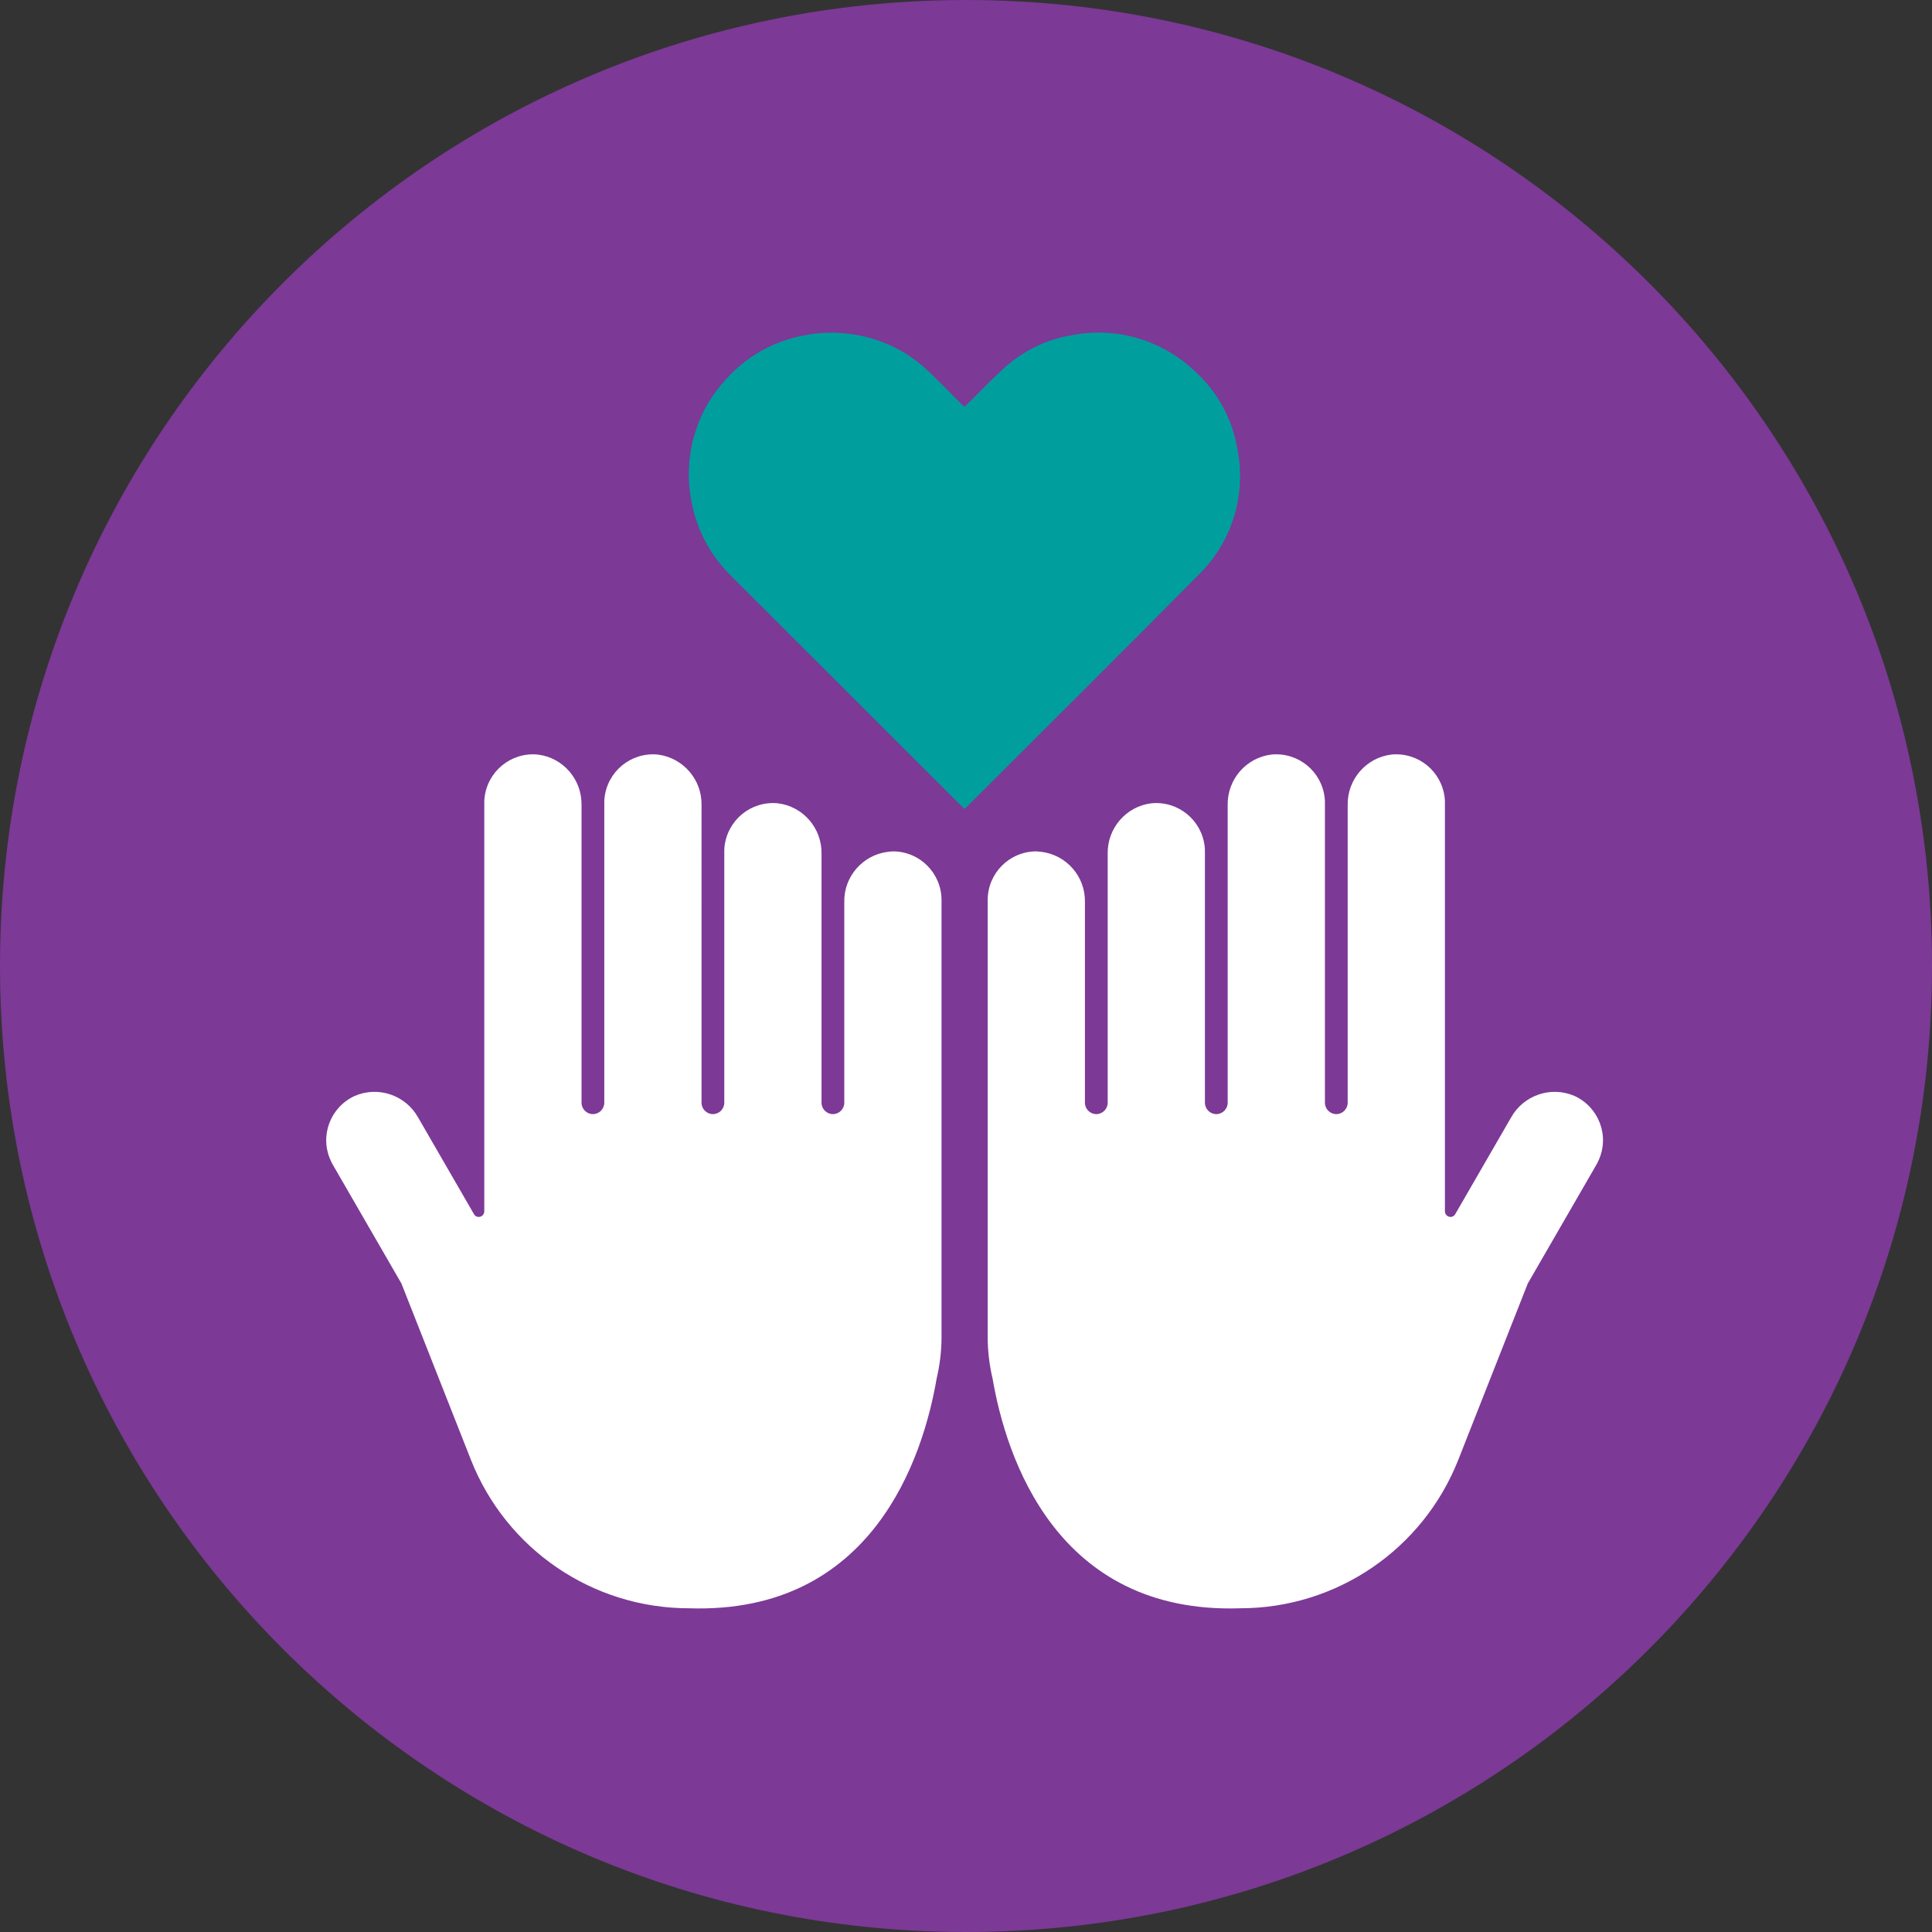
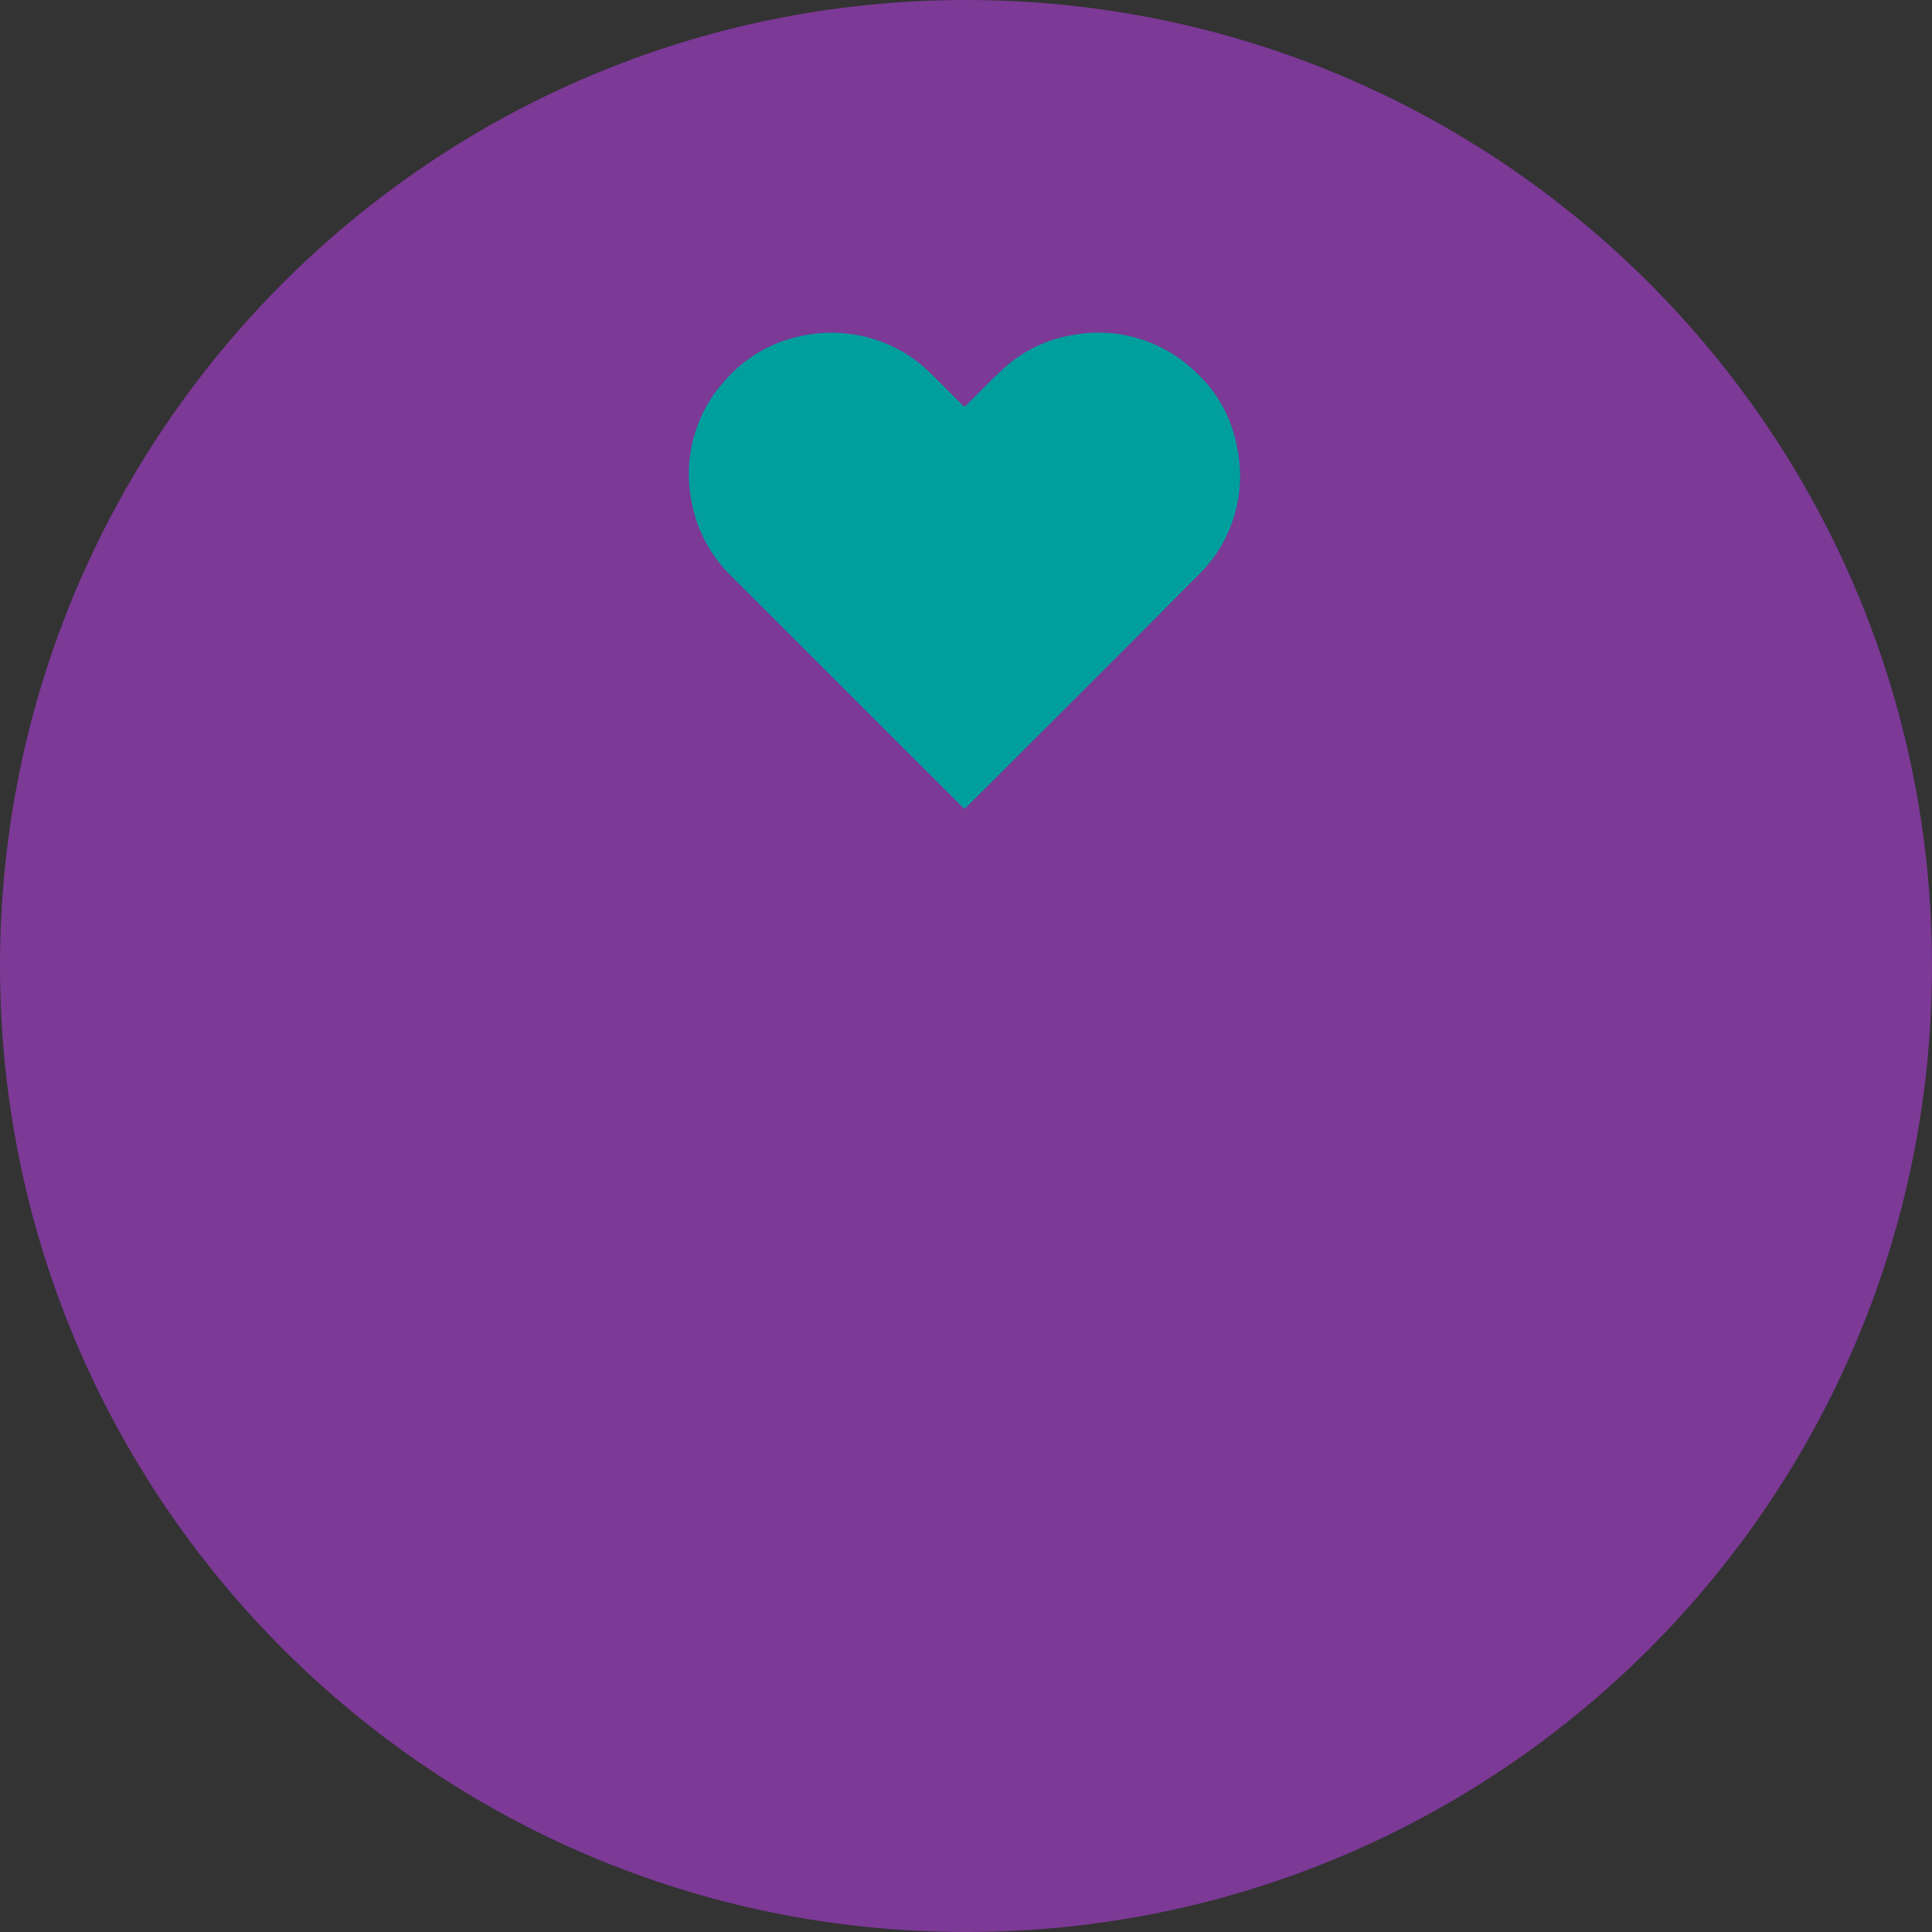
<svg xmlns="http://www.w3.org/2000/svg" version="1.1" id="Layer_1" x="0px" y="0px" viewBox="0 0 90 90" xml:space="preserve">
  <rect x="0" y="0" width="90" height="90" fill="#333333" stroke="none" />
  <path id="Path_3546" fill="#7C3996" d="M45,0c24.85,0,45,20.15,45,45S69.85,90,45,90S0,69.85,0,45S20.15,0,45,0" />
-   <path id="Path_3547" fill="#FFFFFF" d="M41.37,39.68c-1.18,0.14-2.07,1.16-2.04,2.35v9.34c0,0.29-0.24,0.53-0.53,0.53 c-0.29,0-0.53-0.24-0.53-0.53v-11.6c0.02-1.19-0.86-2.21-2.04-2.35c-1.25-0.12-2.35,0.79-2.48,2.03c-0.01,0.07-0.01,0.15-0.01,0.22 v11.7c0,0.29-0.24,0.53-0.53,0.53s-0.53-0.24-0.53-0.53V37.5c0.02-1.19-0.86-2.2-2.04-2.35c-1.25-0.12-2.35,0.79-2.48,2.03 c-0.01,0.07-0.01,0.15-0.01,0.22v13.97c0,0.29-0.24,0.53-0.53,0.53c-0.29,0-0.53-0.24-0.53-0.53V37.5c0.02-1.19-0.86-2.21-2.04-2.35 c-1.25-0.12-2.35,0.79-2.48,2.03c-0.01,0.07-0.01,0.15-0.01,0.22v19.03c0,0.14-0.12,0.26-0.26,0.26c-0.09,0-0.18-0.05-0.22-0.13 l-2.6-4.5c-0.58-1.04-1.85-1.48-2.95-1.01c-1.14,0.52-1.65,1.86-1.13,3c0.03,0.07,0.06,0.13,0.1,0.2l3.2,5.54l3.24,8.22 c1.65,4.17,5.67,6.91,10.16,6.91c8.58,0.28,10.91-7.08,11.53-10.69c0.15-0.64,0.23-1.29,0.23-1.94V41.93c0-1.25-1.01-2.27-2.27-2.27 C41.51,39.67,41.44,39.67,41.37,39.68" />
-   <path id="Path_3548" fill="#FFFFFF" d="M48.5,39.68c1.18,0.14,2.07,1.16,2.04,2.35v9.34c0,0.29,0.24,0.53,0.53,0.53 c0.29,0,0.53-0.24,0.53-0.53v-11.6c-0.02-1.19,0.86-2.21,2.04-2.35c1.25-0.12,2.35,0.79,2.48,2.03c0.01,0.07,0.01,0.15,0.01,0.22 v11.7c0,0.29,0.24,0.53,0.53,0.53s0.53-0.24,0.53-0.53V37.5c-0.02-1.19,0.86-2.21,2.04-2.35c1.25-0.12,2.35,0.79,2.48,2.03 c0.01,0.07,0.01,0.15,0.01,0.22v13.97c0,0.29,0.24,0.53,0.53,0.53s0.53-0.24,0.53-0.53V37.5c-0.02-1.19,0.86-2.21,2.04-2.35 c1.25-0.12,2.35,0.79,2.48,2.03c0.01,0.07,0.01,0.15,0.01,0.22v19.03c0,0.14,0.12,0.26,0.26,0.26c0.09,0,0.18-0.05,0.22-0.13 l2.6-4.5c0.58-1.04,1.85-1.48,2.95-1.01c1.14,0.52,1.65,1.86,1.13,3c-0.03,0.07-0.06,0.13-0.1,0.2l-3.2,5.54l-3.24,8.22 c-1.65,4.17-5.67,6.91-10.16,6.91c-8.58,0.28-10.91-7.08-11.53-10.69c-0.15-0.64-0.23-1.29-0.23-1.94V41.93 c0-1.25,1.01-2.27,2.27-2.27C48.35,39.67,48.43,39.67,48.5,39.68" />
  <path id="Path_3549" fill="#009F9D" d="M44.93,18.95l0.14-0.13c0.52-0.51,1.02-1.04,1.55-1.53c0.92-0.89,2.08-1.48,3.34-1.68 c2.08-0.4,4.23,0.25,5.75,1.73c1.01,0.93,1.69,2.17,1.92,3.52c0.45,2.14-0.22,4.37-1.78,5.9c-3.58,3.62-7.2,7.21-10.8,10.81 l-0.12,0.11l-0.12-0.11L34.05,26.82c-0.99-0.97-1.64-2.23-1.86-3.59c-0.36-2.02,0.25-4.09,1.65-5.58c0.93-1.04,2.17-1.74,3.54-2.01 c0.61-0.13,1.24-0.17,1.87-0.12c1.45,0.11,2.82,0.69,3.89,1.67c0.36,0.33,0.69,0.68,1.04,1.02c0.2,0.2,0.4,0.41,0.61,0.62 L44.93,18.95" />
</svg>